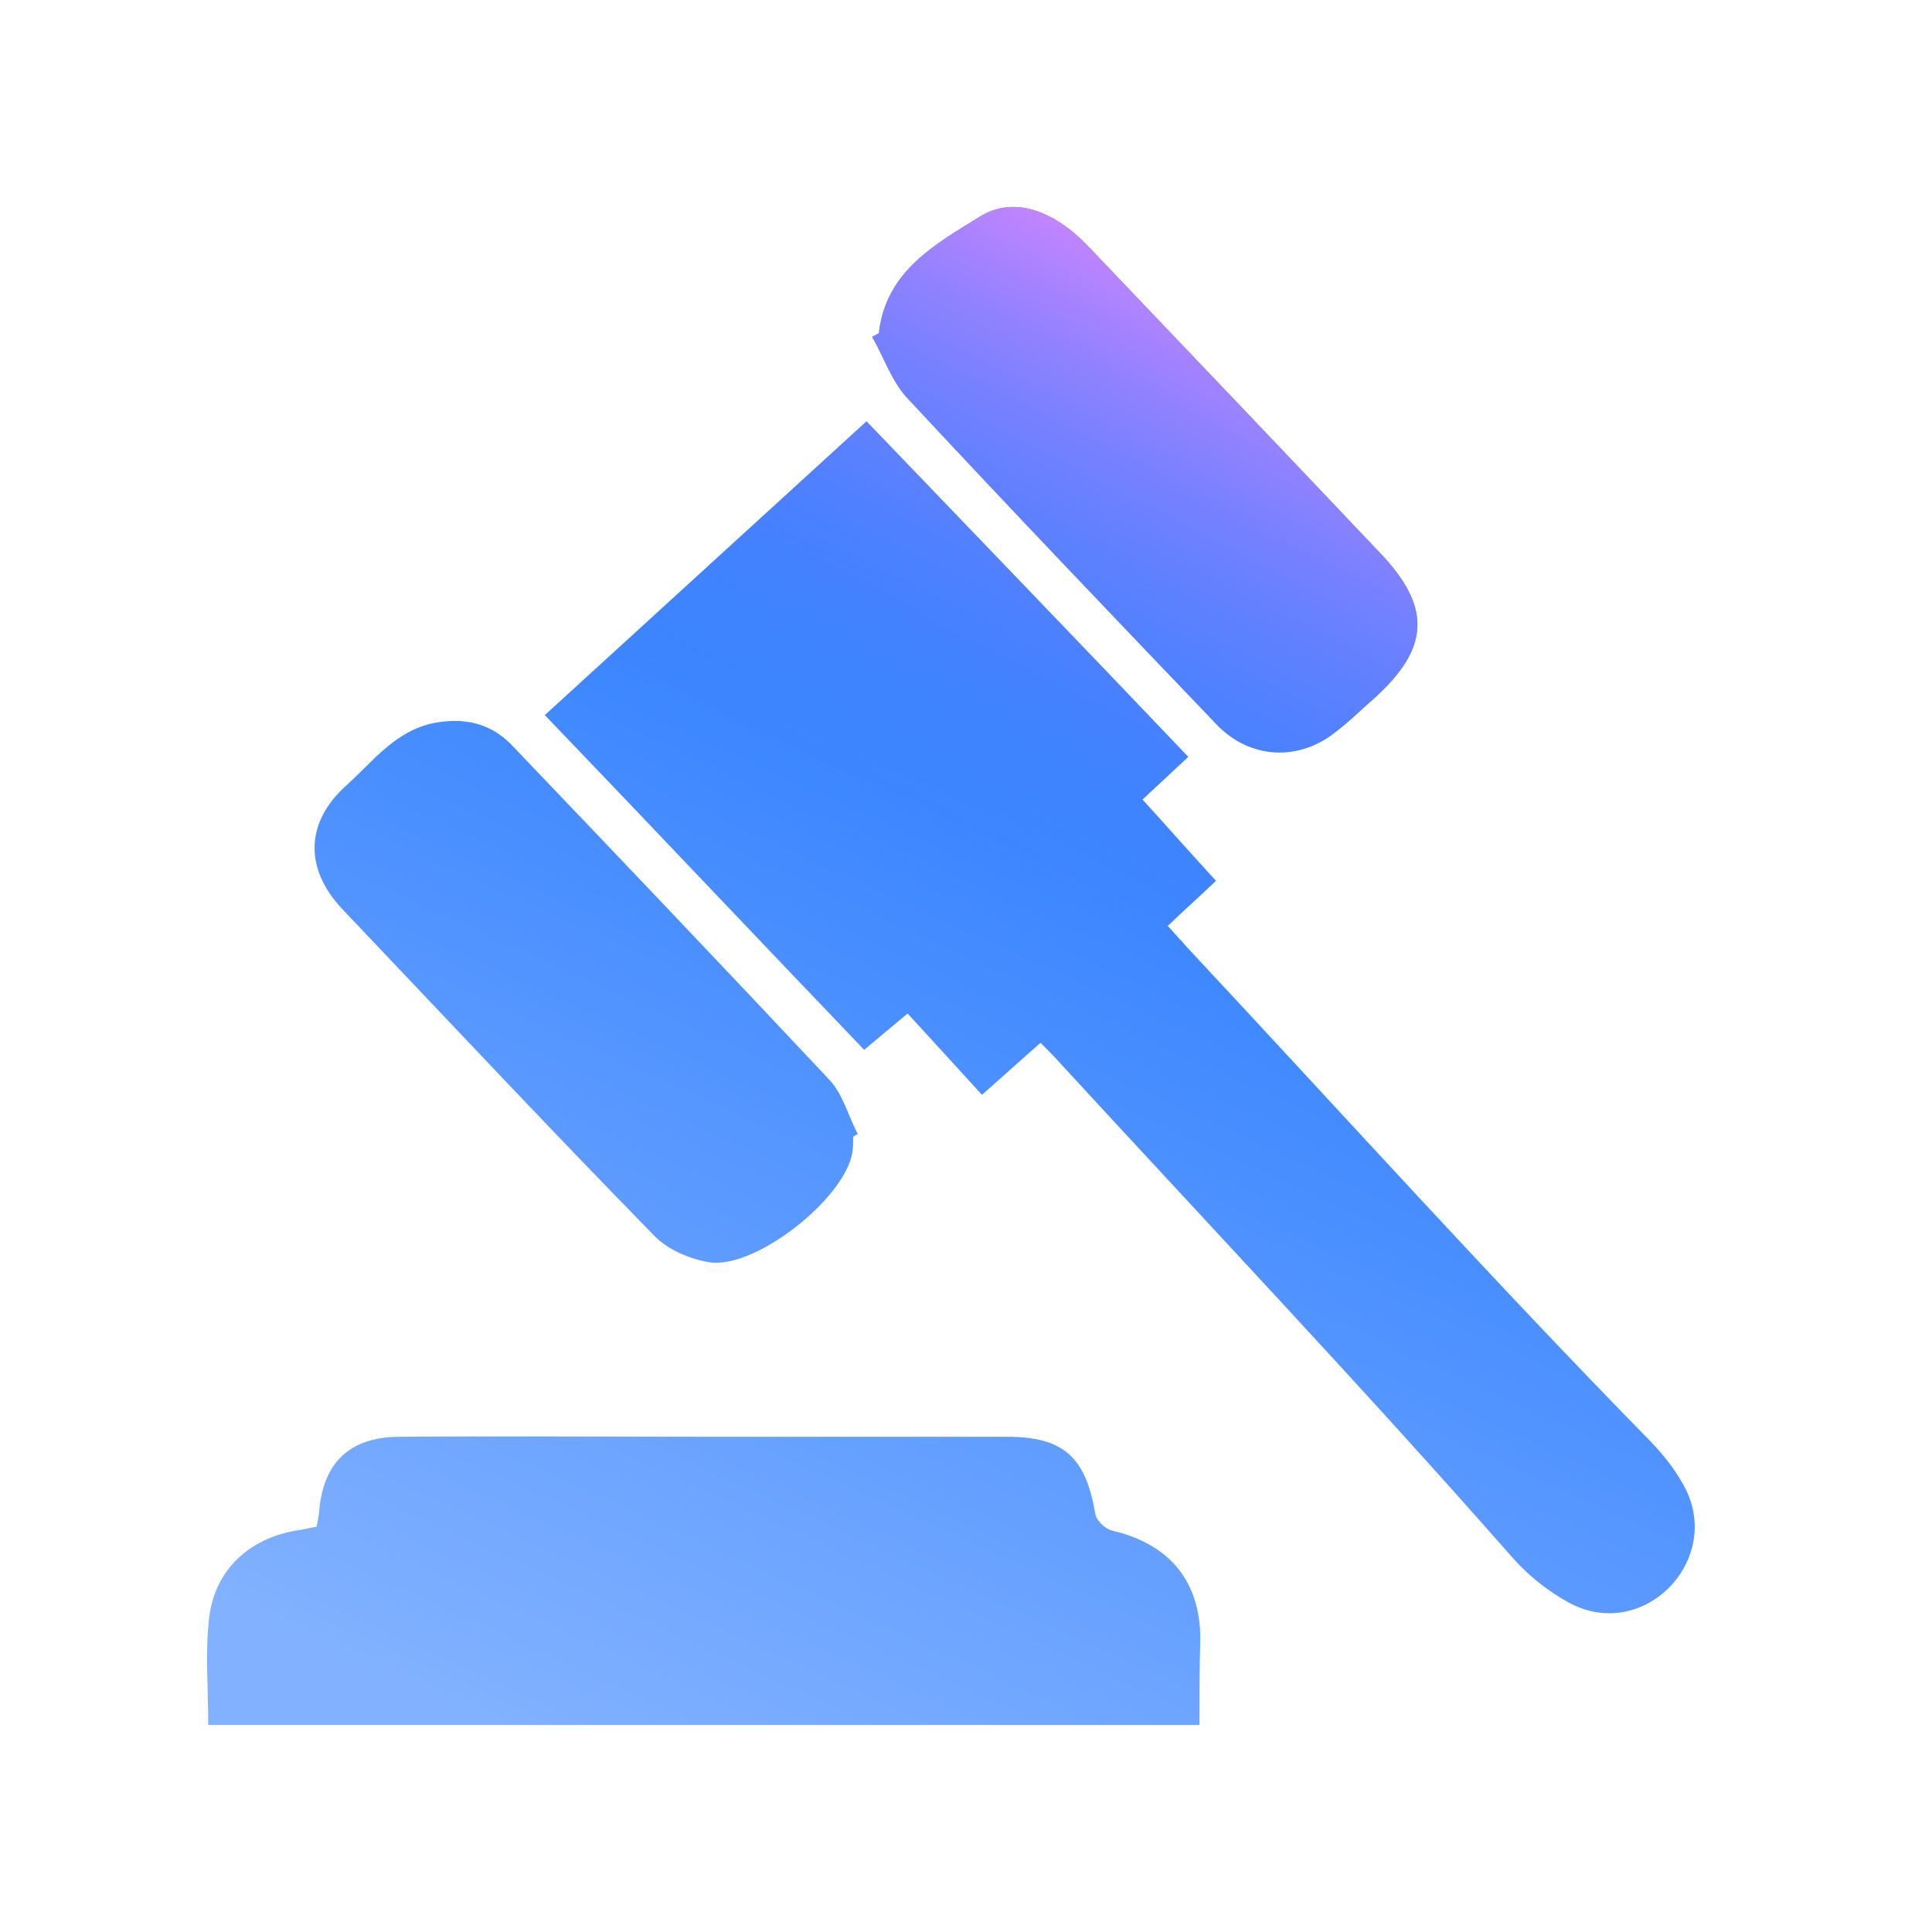
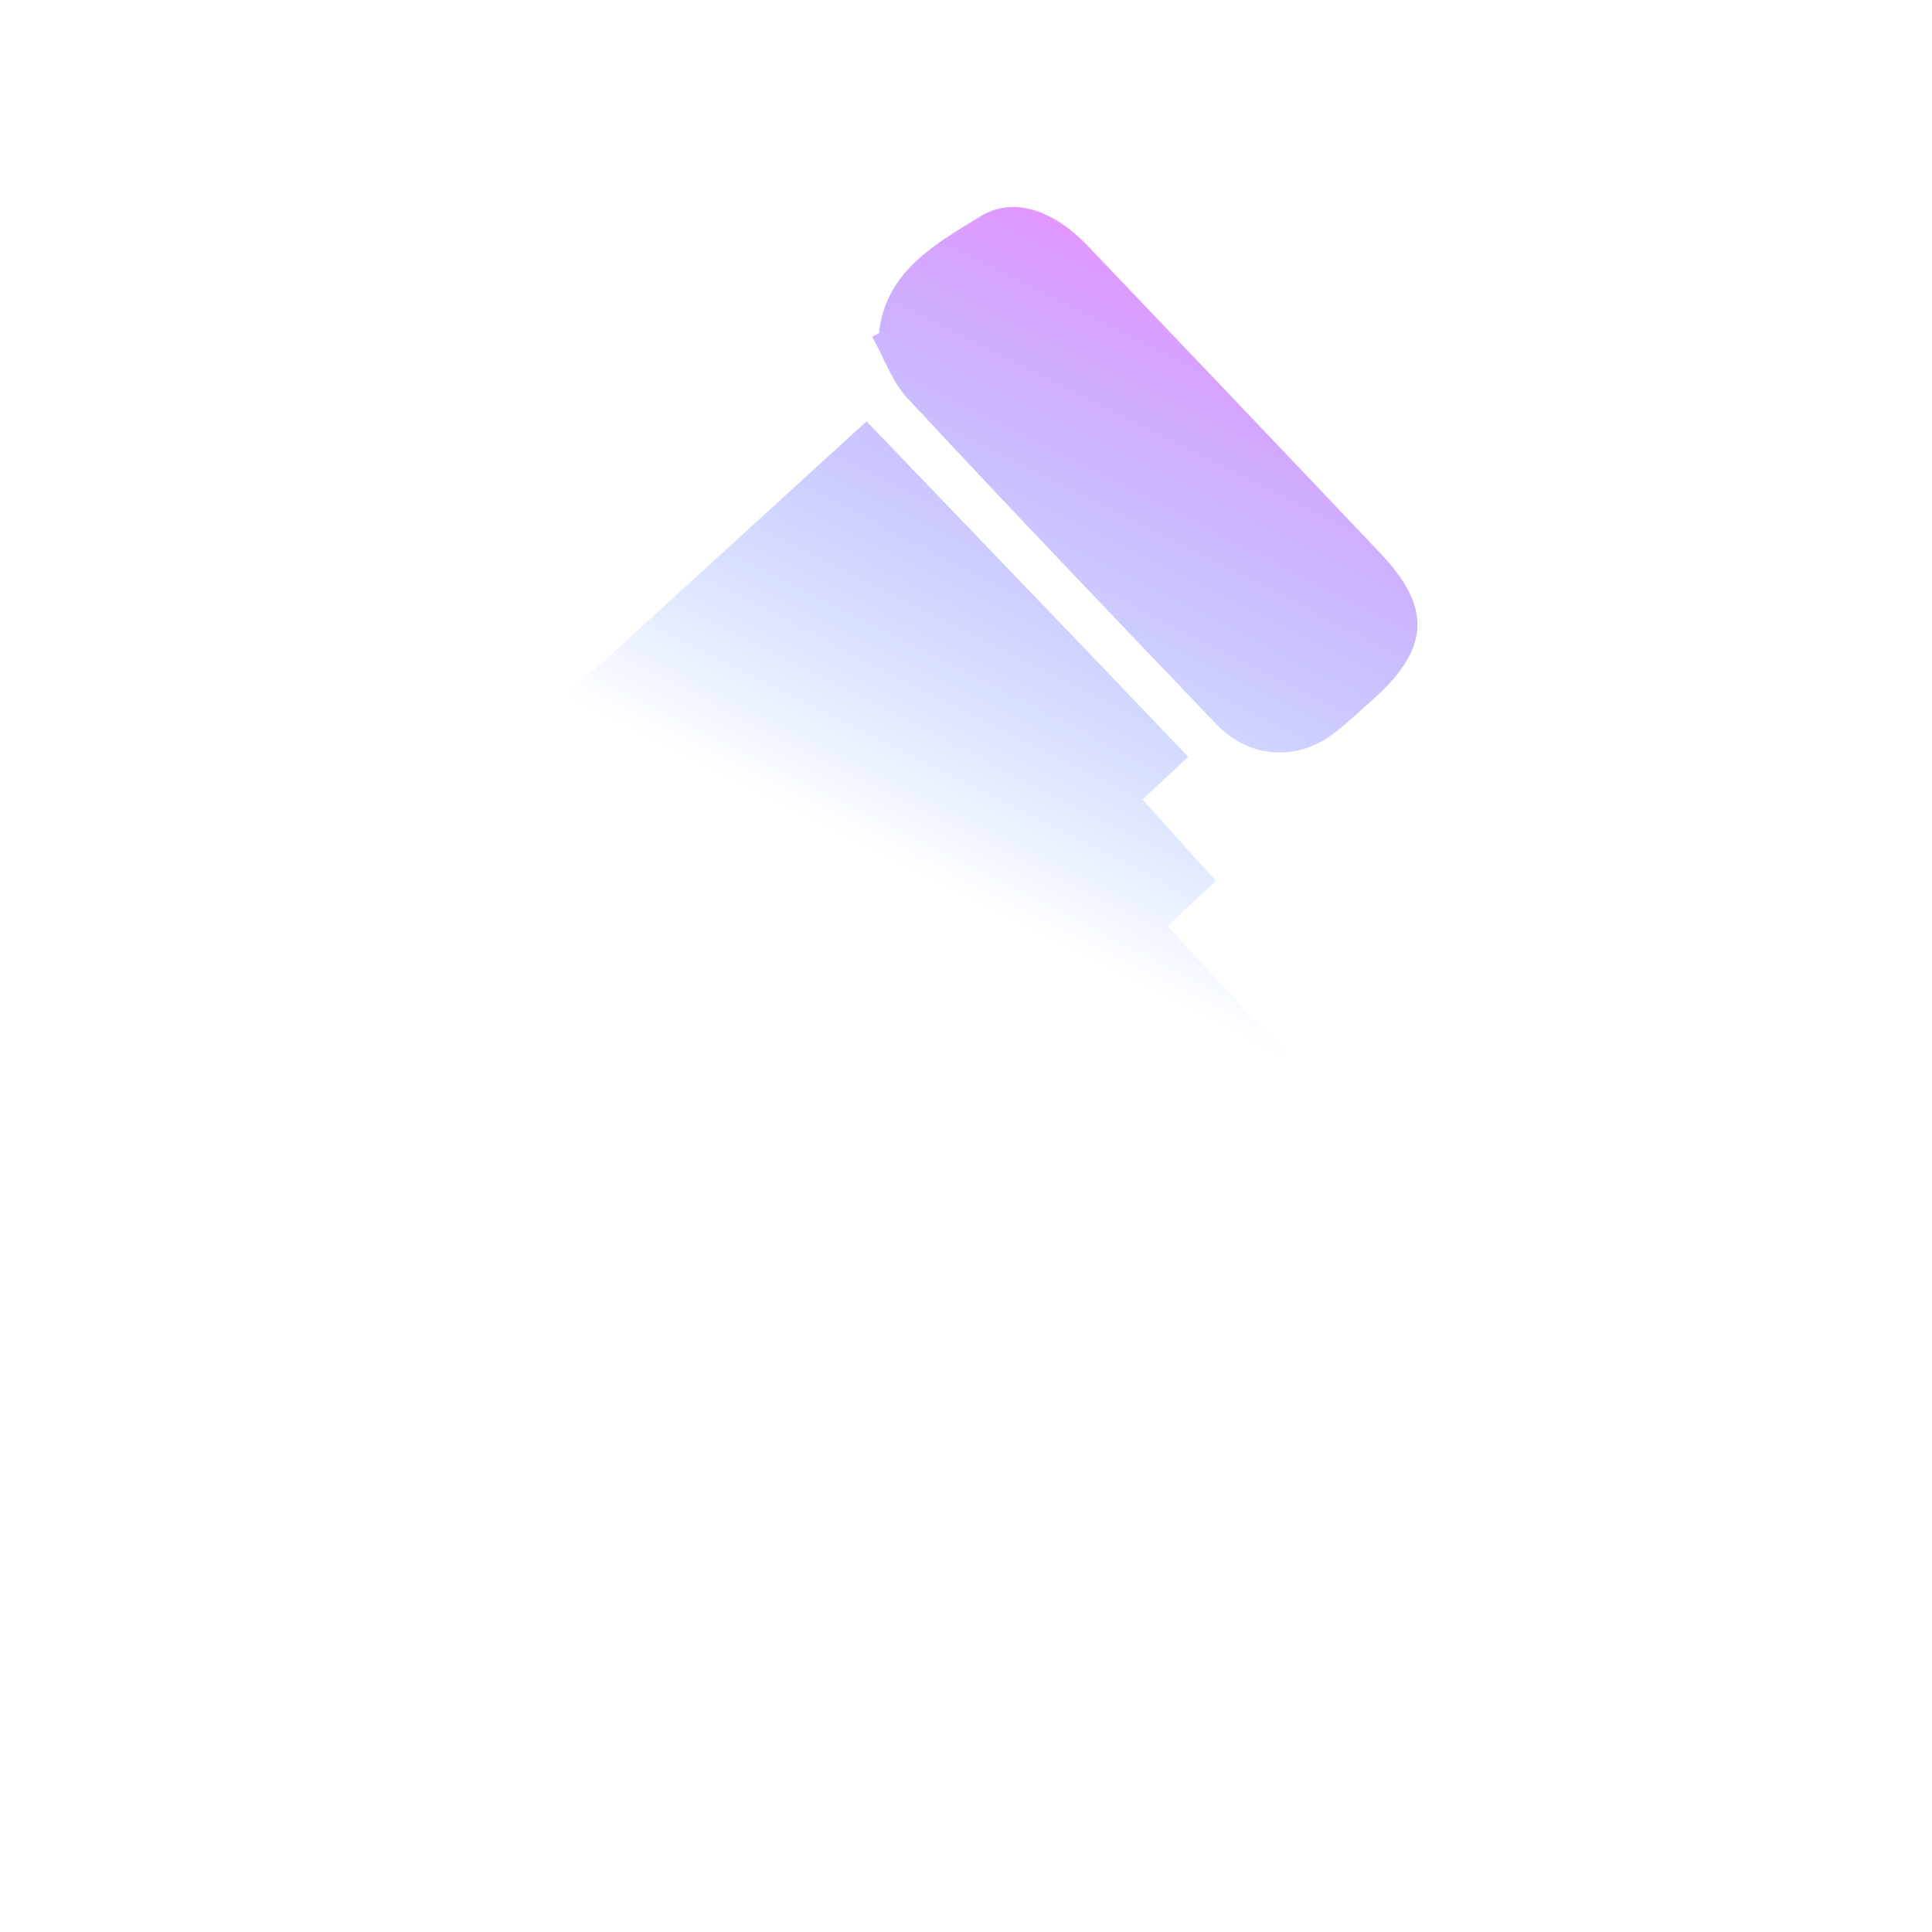
<svg xmlns="http://www.w3.org/2000/svg" width="32" height="32" viewBox="0 0 32 32" fill="none">
-   <path d="M27.851 24.541C28.611 25.772 27.248 27.235 25.98 26.542C25.624 26.345 25.305 26.088 25.037 25.783C22.601 23.011 20.062 20.331 17.561 17.611C17.468 17.507 17.365 17.402 17.235 17.272C16.906 17.559 16.592 17.846 16.264 18.134C15.858 17.69 15.466 17.257 15.033 16.787C14.798 16.983 14.562 17.179 14.314 17.389C12.559 15.558 10.817 13.713 9.024 11.844C10.805 10.221 12.559 8.613 14.352 6.979C16.133 8.835 17.901 10.667 19.681 12.536L18.923 13.243C19.328 13.687 19.72 14.133 20.14 14.589C19.879 14.838 19.617 15.073 19.341 15.336L19.707 15.74C22.248 18.46 24.736 21.221 27.339 23.875C27.537 24.084 27.72 24.306 27.851 24.541ZM19.867 28.571H3.449C3.449 27.956 3.397 27.38 3.463 26.805C3.554 25.995 4.144 25.458 4.969 25.341C5.061 25.328 5.139 25.302 5.244 25.288L5.283 25.079C5.335 24.242 5.78 23.798 6.618 23.798C8.411 23.785 10.206 23.798 12 23.798H16.687C17.615 23.798 17.983 24.138 18.14 25.067C18.153 25.184 18.31 25.328 18.428 25.354C19.371 25.576 19.881 26.191 19.881 27.146C19.867 27.603 19.867 28.073 19.867 28.571ZM14.131 18.827C14.131 18.919 14.131 18.997 14.118 19.089C13.987 19.861 12.507 21.025 11.748 20.907C11.421 20.853 11.054 20.697 10.831 20.462C9.089 18.682 7.388 16.865 5.672 15.06C5.031 14.381 5.057 13.608 5.752 12.995C6.184 12.603 6.55 12.105 7.192 11.974C7.689 11.883 8.122 11.974 8.475 12.34C10.24 14.186 11.997 16.031 13.737 17.885C13.959 18.12 14.051 18.486 14.209 18.788C14.183 18.788 14.157 18.814 14.131 18.827ZM14.562 5.513V5.474C14.693 4.48 15.505 4.036 16.224 3.592C16.788 3.237 17.455 3.487 18.019 4.075C19.629 5.763 21.238 7.449 22.85 9.15C23.714 10.051 23.688 10.732 22.758 11.569C22.549 11.752 22.353 11.948 22.129 12.118C21.515 12.616 20.702 12.575 20.152 12.001C18.437 10.208 16.723 8.417 15.033 6.599C14.772 6.324 14.641 5.92 14.445 5.578C14.486 5.559 14.525 5.538 14.562 5.513Z" fill="url(#paint0_linear_718_87824)" />
  <path d="M27.851 24.541C28.611 25.772 27.248 27.235 25.98 26.542C25.624 26.345 25.305 26.088 25.037 25.783C22.601 23.011 20.062 20.331 17.561 17.611C17.468 17.507 17.365 17.402 17.235 17.272C16.906 17.559 16.592 17.846 16.264 18.134C15.858 17.69 15.466 17.257 15.033 16.787C14.798 16.983 14.562 17.179 14.314 17.389C12.559 15.558 10.817 13.713 9.024 11.844C10.805 10.221 12.559 8.613 14.352 6.979C16.133 8.835 17.901 10.667 19.681 12.536L18.923 13.243C19.328 13.687 19.72 14.133 20.14 14.589C19.879 14.838 19.617 15.073 19.341 15.336L19.707 15.74C22.248 18.46 24.736 21.221 27.339 23.875C27.537 24.084 27.72 24.306 27.851 24.541ZM19.867 28.571H3.449C3.449 27.956 3.397 27.38 3.463 26.805C3.554 25.995 4.144 25.458 4.969 25.341C5.061 25.328 5.139 25.302 5.244 25.288L5.283 25.079C5.335 24.242 5.78 23.798 6.618 23.798C8.411 23.785 10.206 23.798 12 23.798H16.687C17.615 23.798 17.983 24.138 18.14 25.067C18.153 25.184 18.31 25.328 18.428 25.354C19.371 25.576 19.881 26.191 19.881 27.146C19.867 27.603 19.867 28.073 19.867 28.571ZM14.131 18.827C14.131 18.919 14.131 18.997 14.118 19.089C13.987 19.861 12.507 21.025 11.748 20.907C11.421 20.853 11.054 20.697 10.831 20.462C9.089 18.682 7.388 16.865 5.672 15.06C5.031 14.381 5.057 13.608 5.752 12.995C6.184 12.603 6.55 12.105 7.192 11.974C7.689 11.883 8.122 11.974 8.475 12.34C10.24 14.186 11.997 16.031 13.737 17.885C13.959 18.12 14.051 18.486 14.209 18.788C14.183 18.788 14.157 18.814 14.131 18.827ZM14.562 5.513V5.474C14.693 4.48 15.505 4.036 16.224 3.592C16.788 3.237 17.455 3.487 18.019 4.075C19.629 5.763 21.238 7.449 22.85 9.15C23.714 10.051 23.688 10.732 22.758 11.569C22.549 11.752 22.353 11.948 22.129 12.118C21.515 12.616 20.702 12.575 20.152 12.001C18.437 10.208 16.723 8.417 15.033 6.599C14.772 6.324 14.641 5.92 14.445 5.578C14.486 5.559 14.525 5.538 14.562 5.513Z" fill="url(#paint1_linear_718_87824)" />
  <defs>
    <linearGradient id="paint0_linear_718_87824" x1="24.152" y1="1.21" x2="11.106" y2="29.85" gradientUnits="userSpaceOnUse">
      <stop stop-color="#0061FF" />
      <stop offset="1" stop-color="#81B1FF" />
    </linearGradient>
    <linearGradient id="paint1_linear_718_87824" x1="26.746" y1="6.507" x2="21.204" y2="17.495" gradientUnits="userSpaceOnUse">
      <stop stop-color="#F588FF" />
      <stop offset="1" stop-color="#3885FF" stop-opacity="0" />
    </linearGradient>
  </defs>
</svg>